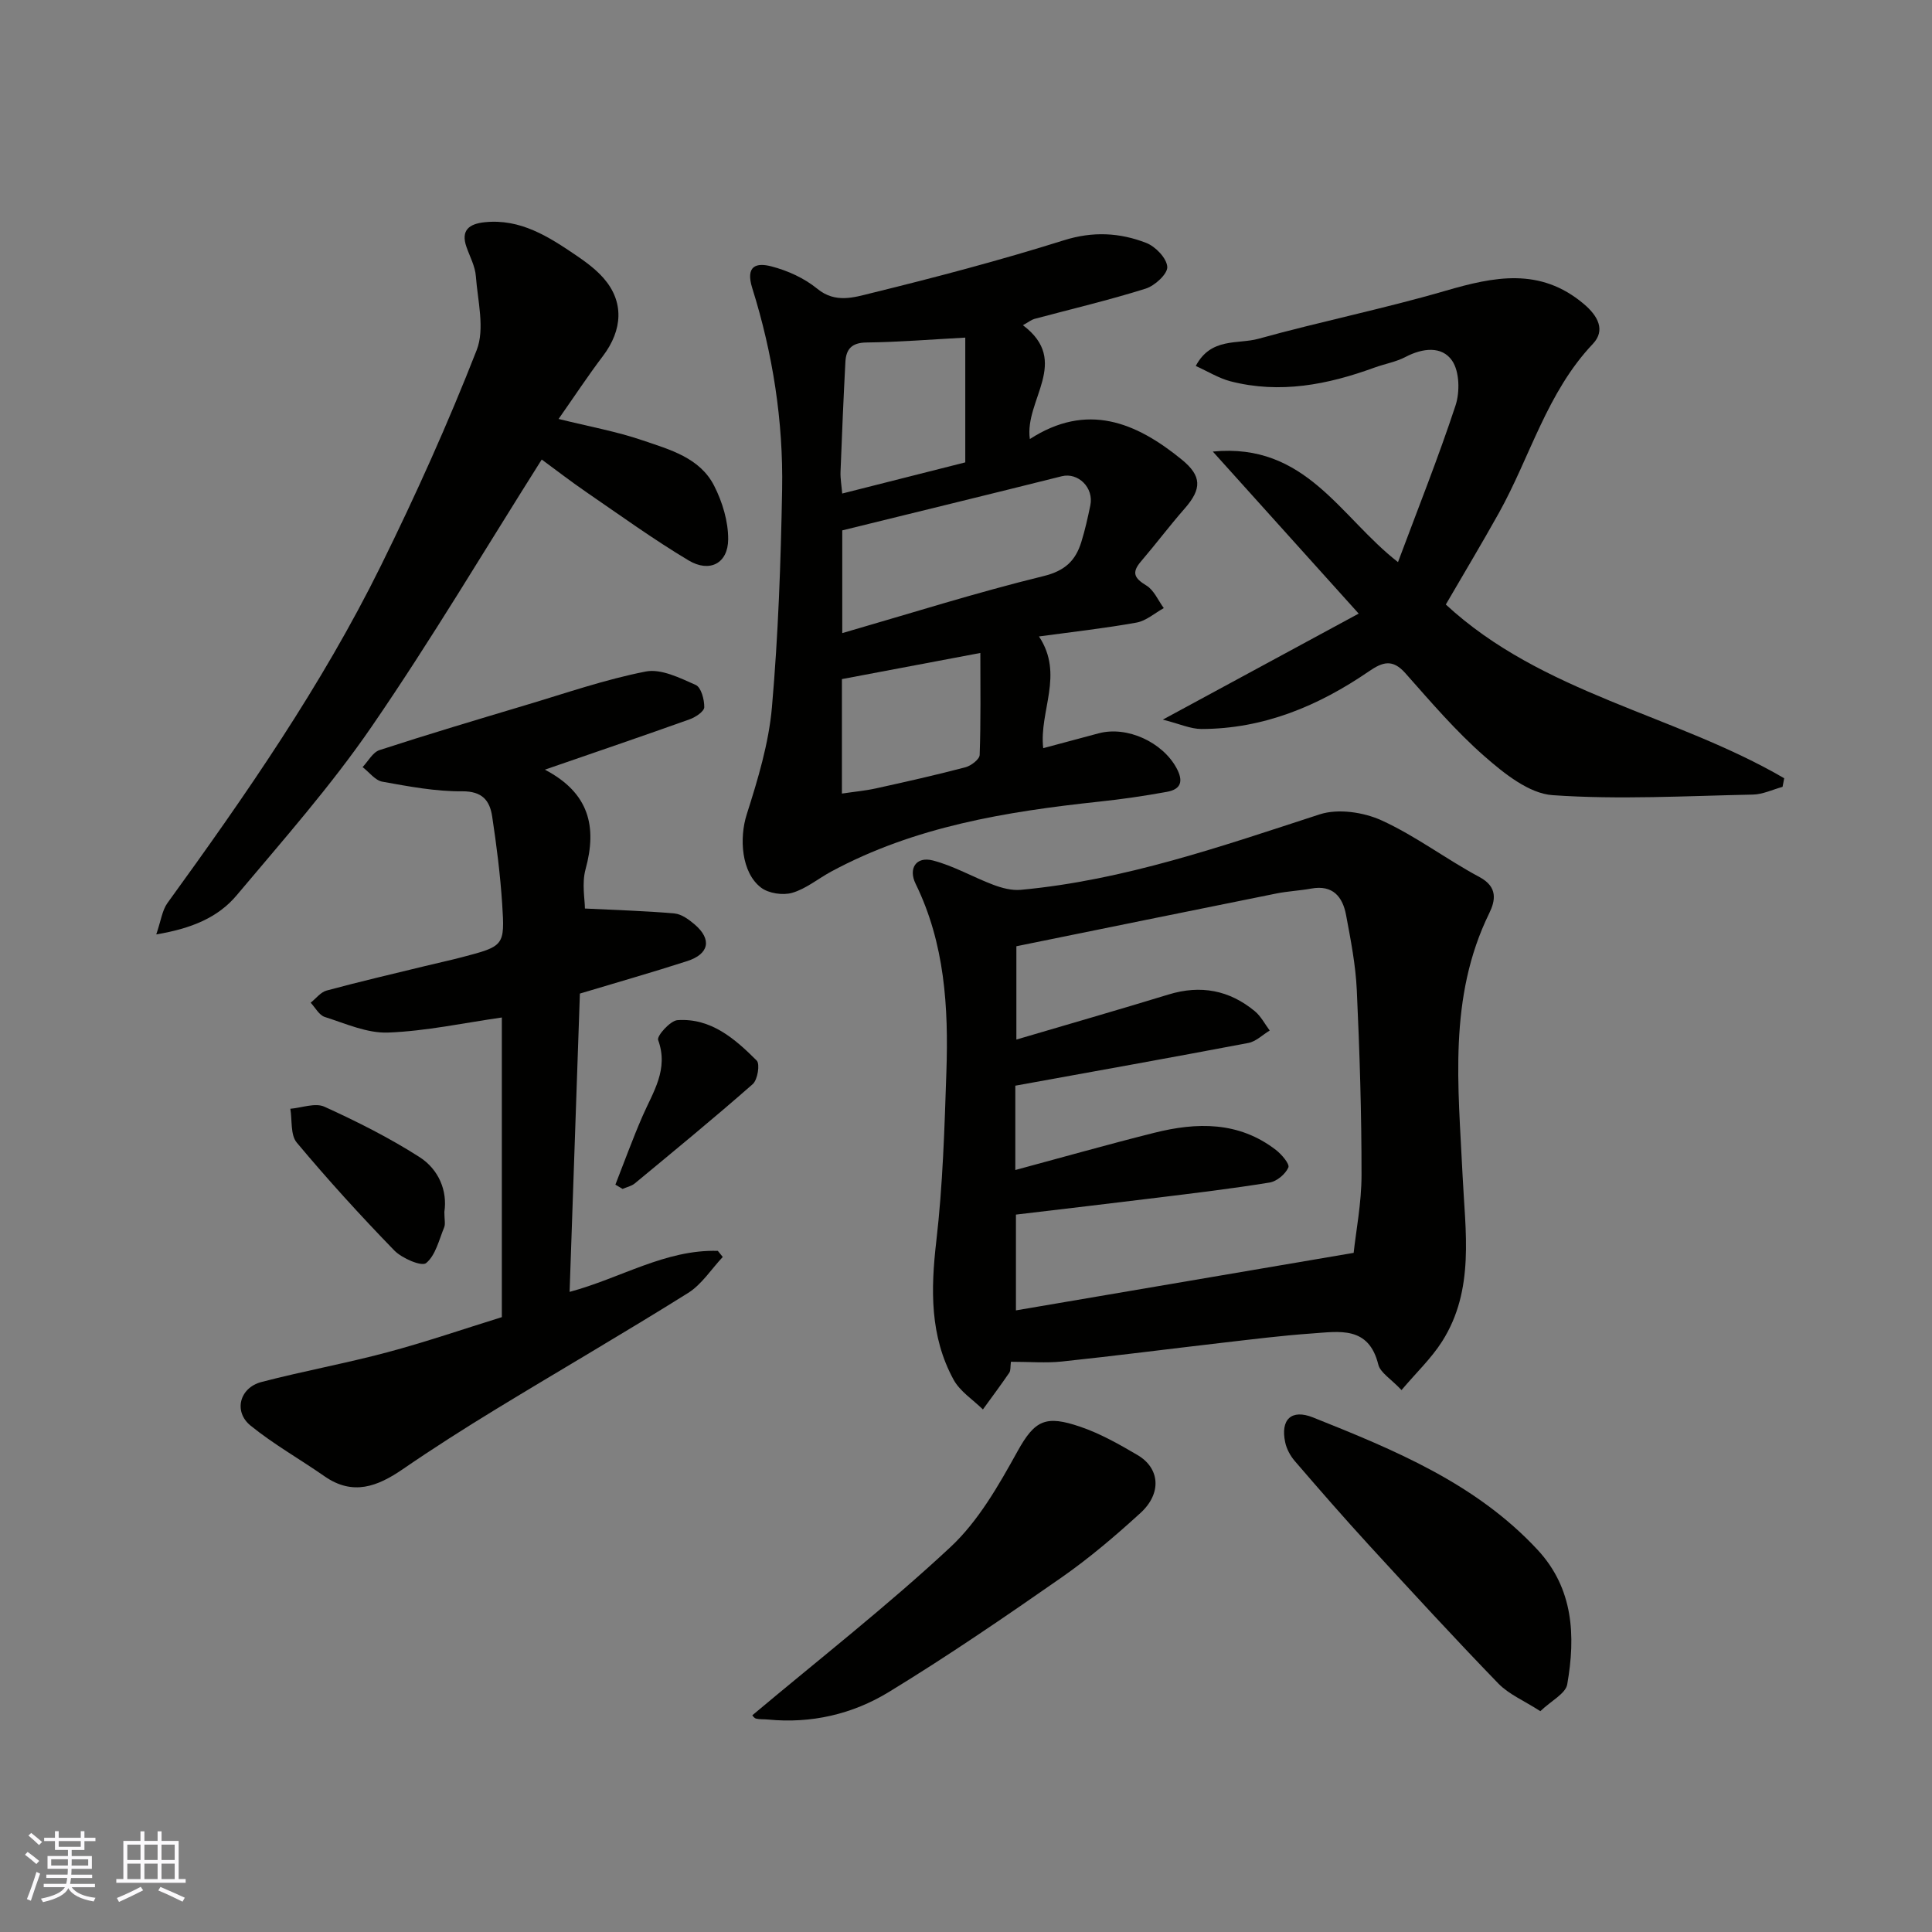
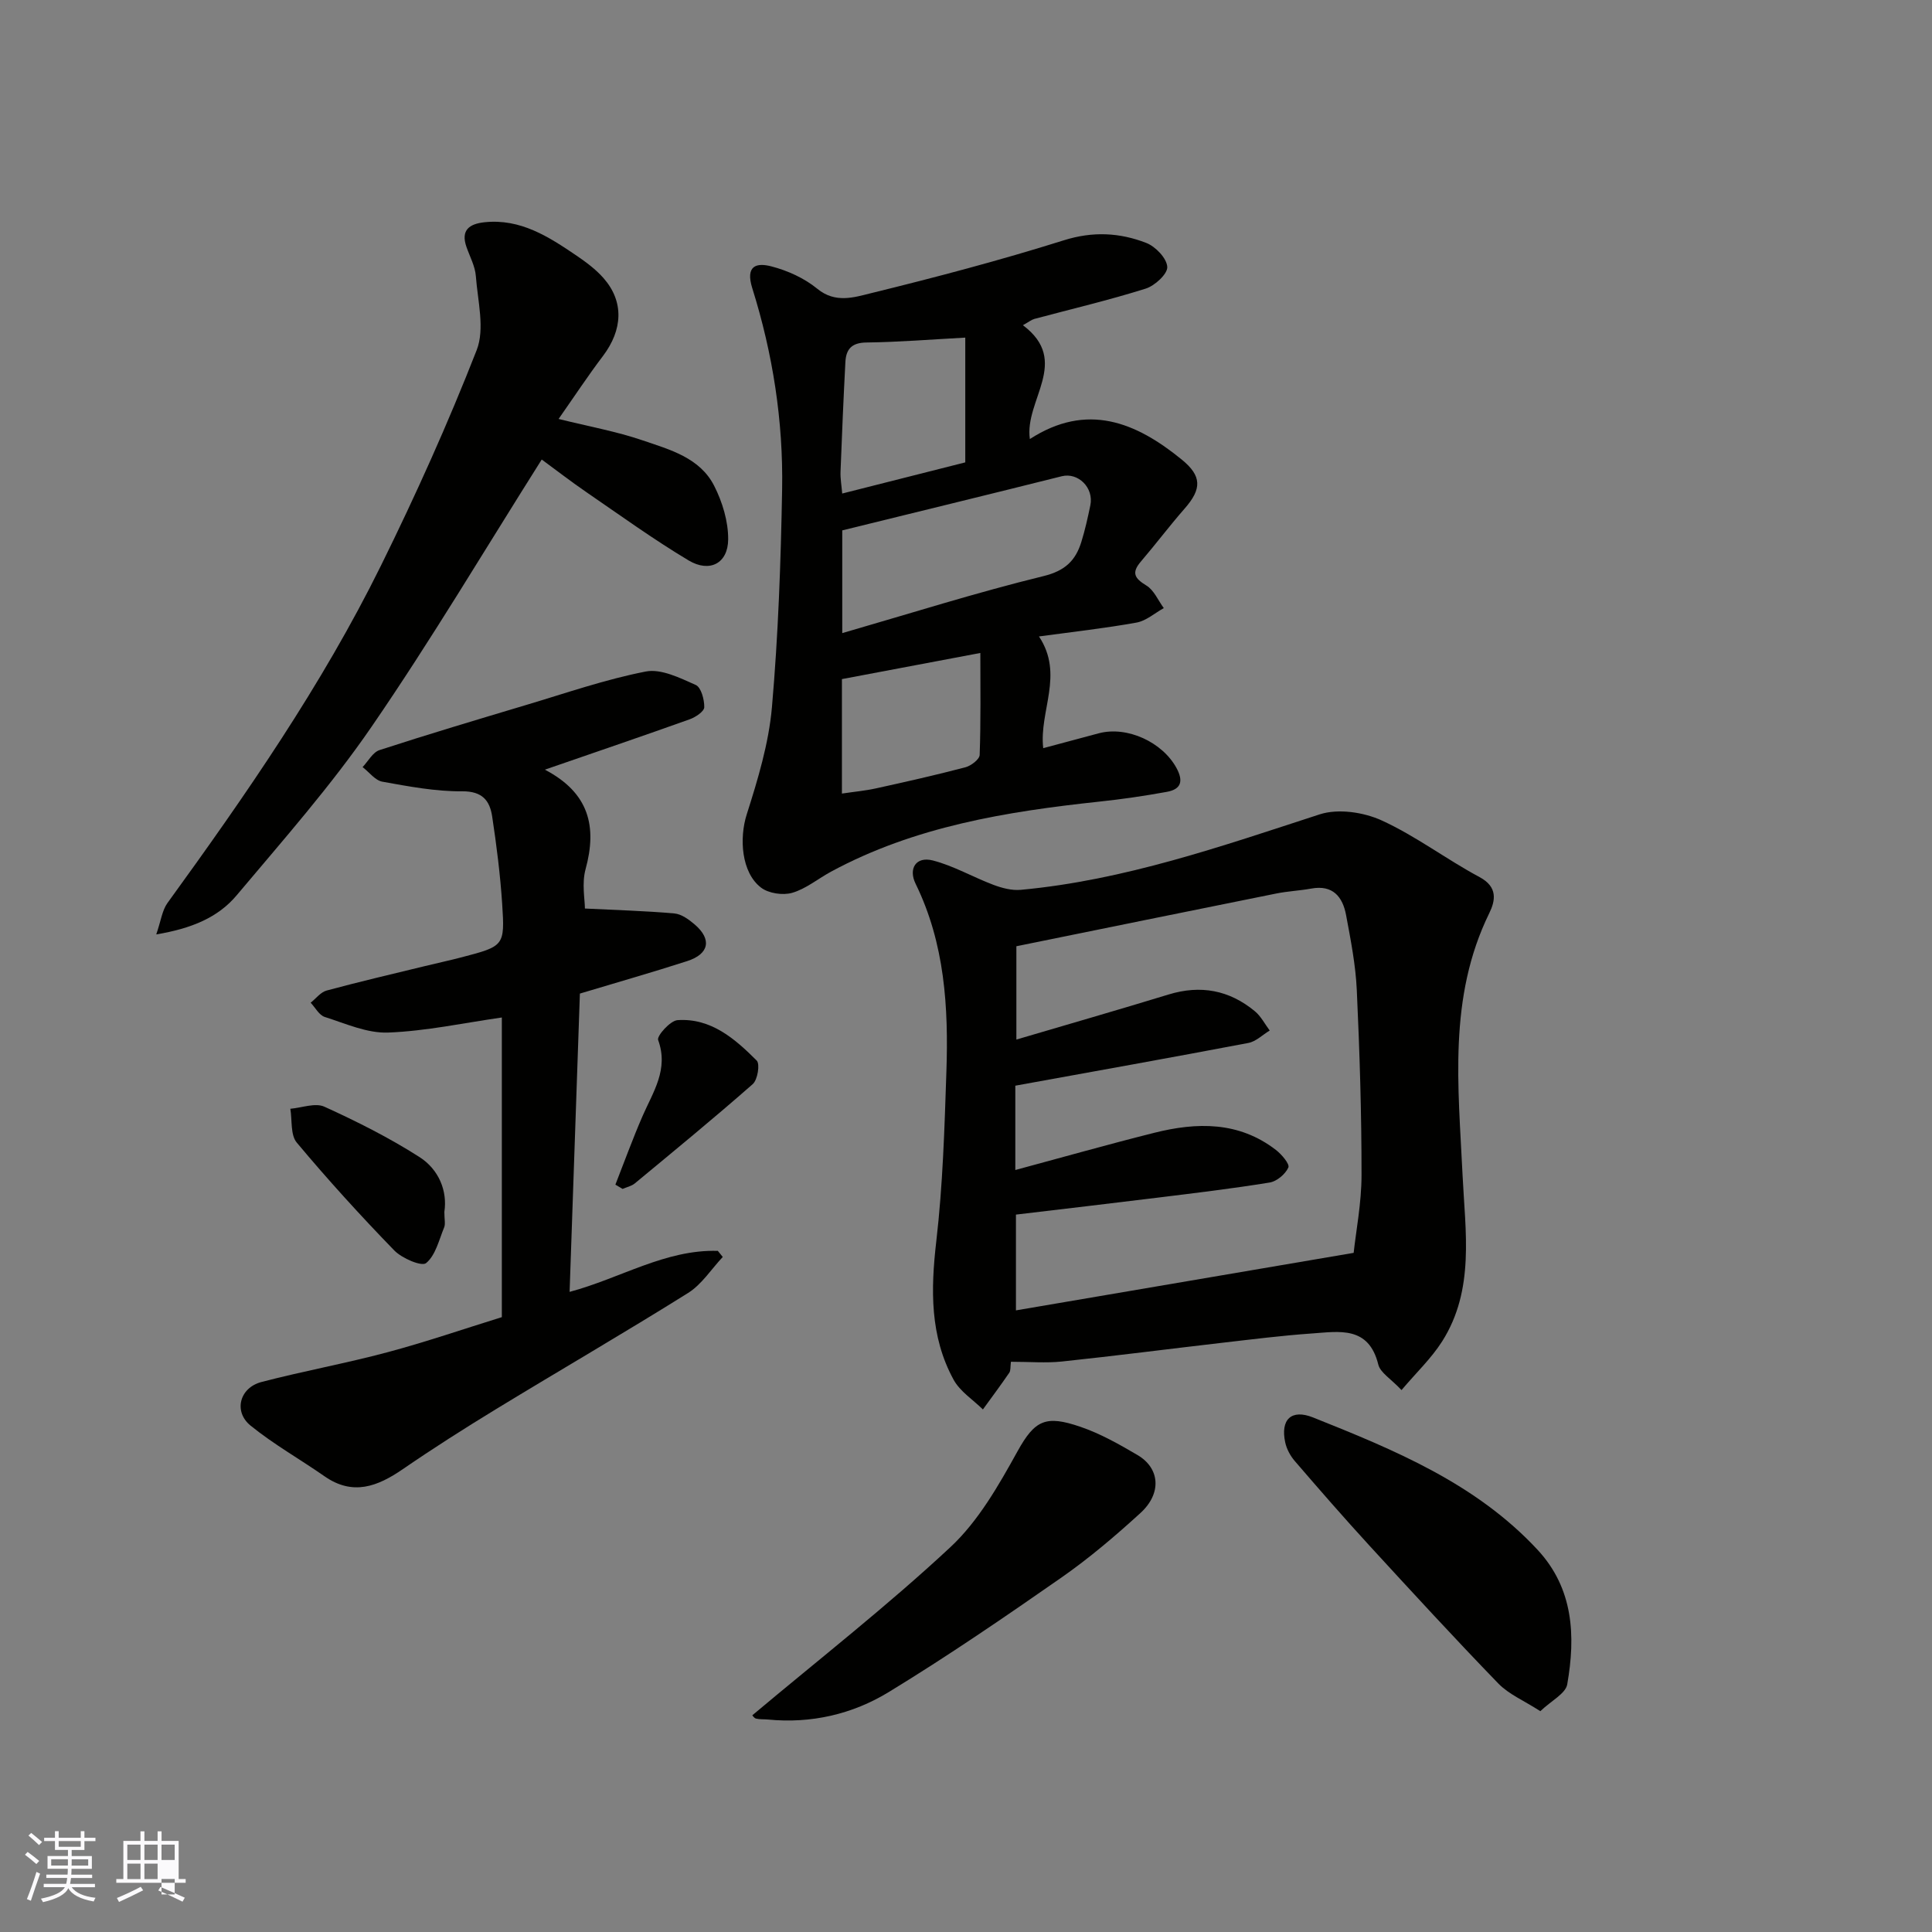
<svg xmlns="http://www.w3.org/2000/svg" enable-background="new 0 0 400 400" viewBox="0 0 400 400">
  <rect x="0" y="0" width="400" height="400" fill="#808080" stroke="none" />
  <g fill="#010100">
    <path d="m209.3 281.94c-.14 1.03-.02 1.8-.34 2.27-1.76 2.57-3.63 5.08-5.46 7.6-2.06-2.03-4.74-3.72-6.07-6.16-4.92-9.01-4.74-18.66-3.58-28.67 1.35-11.62 1.7-23.37 2.09-35.07.45-13.36-.32-26.57-6.38-38.95-1.52-3.11.07-5.71 3.57-4.81 4.32 1.11 8.31 3.45 12.53 5.04 1.78.67 3.82 1.21 5.68 1.04 21.45-1.98 41.59-9.03 61.9-15.63 3.8-1.23 9.08-.45 12.82 1.26 7.07 3.23 13.39 8.05 20.28 11.74 3.8 2.04 3.27 4.87 1.99 7.48-8.55 17.45-6.39 35.83-5.52 54.25.55 11.6 2.57 23.68-4.23 34.39-2.25 3.54-5.4 6.51-8.41 10.08-2.23-2.36-4.4-3.61-4.81-5.29-1.99-8.05-8.11-6.82-13.74-6.43-6.22.43-12.41 1.22-18.6 1.93-11.07 1.28-22.11 2.71-33.19 3.88-3.29.34-6.65.05-10.53.05zm70.96-22.55c.48-4.49 1.63-10.31 1.63-16.13.01-12.76-.39-25.53-.98-38.28-.24-5.2-1.26-10.39-2.22-15.53-.71-3.79-2.75-6.3-7.21-5.48-2.41.44-4.88.54-7.28 1.03-17.99 3.62-35.97 7.29-53.77 10.91v19.32c10.67-3.15 21.12-6.15 31.51-9.33 6.63-2.03 12.58-.91 17.86 3.46 1.26 1.04 2.07 2.65 3.08 4-1.47.88-2.84 2.27-4.41 2.57-15.99 3.04-32.01 5.9-48.26 8.85v17.46c9.59-2.58 19.13-5.29 28.75-7.7 8.82-2.22 17.51-2.39 25.2 3.54 1.19.92 2.9 2.93 2.58 3.64-.62 1.38-2.39 2.87-3.88 3.11-7.75 1.26-15.55 2.19-23.34 3.15-9.72 1.2-19.45 2.33-29.18 3.49v19.83c23.25-3.95 46.1-7.85 69.92-11.91z" />
    <path d="m211.78 67.33c9.98 7.48.27 15.5 1.44 23.57 11.83-7.64 21.94-3.52 31.47 4.27 4.13 3.37 4.17 6.03.59 10.11-3.13 3.57-5.99 7.38-9.08 10.99-1.99 2.33-1.3 3.47 1.15 4.96 1.57.95 2.42 3.07 3.6 4.67-1.88 1.04-3.65 2.64-5.65 3-6.56 1.18-13.2 1.92-20.19 2.87 5.26 7.93-.02 15.47.88 23.13 3.76-1.01 7.63-2.06 11.5-3.08 5.9-1.56 13.19 1.85 16.09 7.19 1.49 2.74.93 4.4-1.97 4.93-4.65.85-9.34 1.53-14.04 2.03-19.23 2.06-38.19 5.14-55.5 14.49-2.7 1.46-5.19 3.56-8.06 4.39-1.93.56-4.89.12-6.46-1.09-4.07-3.12-4.52-10.22-2.95-15.14 2.3-7.23 4.56-14.69 5.22-22.19 1.31-14.98 1.84-30.05 2.11-45.09.25-14.16-1.93-28.13-6.17-41.64-1.5-4.77.92-5.34 3.94-4.55 3.37.87 6.85 2.45 9.53 4.65 3.73 3.05 7.62 1.76 11.07.91 13.41-3.29 26.79-6.82 39.96-10.96 6-1.89 11.55-1.59 17.05.54 1.92.74 4.25 3.17 4.36 4.96.1 1.45-2.58 3.92-4.48 4.51-7.59 2.39-15.35 4.21-23.04 6.27-.62.18-1.14.62-2.37 1.3zm-37.4 42.48v21.27c14.15-4.09 27.79-8.41 41.65-11.8 4.5-1.1 6.65-3.22 7.85-7.08.77-2.47 1.33-5.02 1.86-7.56.77-3.68-2.54-6.88-5.91-6.04-14.96 3.75-29.94 7.39-45.45 11.21zm25.47-39.91c-7.1.38-13.79.93-20.49 1.01-3.06.04-4.19 1.41-4.33 4.03-.4 7.59-.72 15.18-1.01 22.77-.05 1.38.21 2.78.35 4.47 8.79-2.23 17.1-4.33 25.48-6.45 0-8.91 0-17.53 0-25.83zm-25.54 94.4c2.61-.39 4.87-.59 7.08-1.08 6.18-1.36 12.36-2.75 18.48-4.36 1.18-.31 2.93-1.65 2.96-2.56.25-7.04.14-14.1.14-21.11-9.83 1.86-18.96 3.58-28.66 5.41z" />
    <path d="m117.93 267.47c10.57-2.83 19.82-8.81 30.69-8.49.34.42.68.84 1.02 1.26-2.37 2.52-4.34 5.67-7.17 7.45-13.13 8.22-26.54 15.99-39.76 24.05-6.54 3.99-13.01 8.1-19.32 12.44-5.23 3.59-10.33 5.56-16.2 1.47-5.08-3.54-10.52-6.61-15.31-10.49-3.58-2.91-2.28-7.85 2.25-9.03 8.64-2.26 17.46-3.85 26.08-6.16 7.97-2.13 15.79-4.82 23.69-7.27 0-20.84 0-41.32 0-62.04-7.9 1.13-15.69 2.82-23.54 3.12-4.34.17-8.81-1.86-13.12-3.23-1.17-.37-1.96-1.93-2.92-2.95 1.1-.87 2.07-2.19 3.31-2.52 6.74-1.82 13.55-3.41 20.34-5.06 2.53-.62 5.07-1.16 7.59-1.82 8.82-2.31 8.98-2.34 8.41-11.07-.4-6.05-1.16-12.08-2.07-18.08-.5-3.29-2.02-5.25-6.22-5.22-5.51.05-11.06-1.01-16.52-1.99-1.49-.27-2.73-1.98-4.09-3.02 1.15-1.21 2.1-3.06 3.5-3.52 10.04-3.27 20.17-6.29 30.29-9.32 8.25-2.46 16.43-5.31 24.84-6.95 3.18-.62 7.07 1.33 10.34 2.78 1.12.49 1.8 3.03 1.77 4.62-.02.87-1.81 2.06-3.01 2.49-9.73 3.48-19.52 6.81-29.99 10.43 9.19 4.81 10.84 11.8 8.42 20.63-.8 2.94-.13 6.28-.13 8.12 6.34.32 12.45.48 18.53 1.02 1.47.13 3.02 1.27 4.22 2.3 3.57 3.07 2.98 6.1-1.59 7.57-7.25 2.34-14.57 4.42-22.2 6.72-.71 20.28-1.41 40.79-2.13 61.76z" />
-     <path d="m247.57 75.77c3.15-5.97 8.72-4.45 12.97-5.63 12.84-3.56 25.93-6.21 38.71-9.93 10.08-2.94 19.59-4.9 28.61 2.68 3.01 2.52 4.58 5.5 1.93 8.3-9.53 10.06-12.97 23.37-19.47 35.03-3.58 6.41-7.35 12.7-10.98 18.94 19.97 18.47 47.39 22.75 70.06 35.97-.11.59-.23 1.18-.34 1.78-2.05.56-4.09 1.56-6.15 1.6-13.83.28-27.71 1.08-41.46.12-4.88-.34-10.01-4.47-14.04-7.99-5.96-5.21-11.17-11.31-16.44-17.26-2.64-2.98-4.68-2.36-7.56-.38-10.43 7.15-21.79 11.91-34.66 11.93-2.27 0-4.55-1.07-8-1.94 13.96-7.56 26.66-14.43 40.55-21.95-10.41-11.57-19.85-22.06-30.2-33.55 19.29-1.88 26.35 13.58 38.34 22.89 4.13-11.06 8.35-21.63 11.91-32.42.92-2.8.84-7.04-.71-9.29-2.11-3.08-6.1-2.62-9.62-.78-1.99 1.05-4.32 1.44-6.46 2.22-9.7 3.54-19.57 5.47-29.82 2.83-2.42-.64-4.64-2.03-7.17-3.17z" />
    <path d="m115.65 86.74c6.37 1.58 12 2.59 17.36 4.42 5.63 1.92 11.88 3.58 14.85 9.42 1.71 3.36 2.93 7.39 2.9 11.11-.04 4.95-3.83 6.94-8.19 4.34-7.26-4.34-14.14-9.32-21.13-14.11-3.22-2.21-6.31-4.6-9.28-6.78-11.73 18.56-22.88 37.35-35.22 55.31-8.42 12.26-18.35 23.5-27.94 34.91-3.85 4.59-9.33 6.88-16.65 8.1.98-2.84 1.22-4.98 2.32-6.5 16.21-22.36 31.95-45.03 44.2-69.85 7.2-14.59 13.9-29.48 19.82-44.62 1.73-4.42.21-10.19-.17-15.32-.15-2.04-1.23-4.01-1.93-6-1.26-3.56.61-4.83 3.76-5.16 7.42-.77 13.23 2.99 18.95 6.87 2.03 1.38 4.07 2.89 5.67 4.72 4.25 4.85 3.98 10.68-.16 16.14-3.04 4.01-5.82 8.23-9.16 13z" />
    <path d="m155.76 355.13c13.91-11.68 27.99-22.67 41-34.8 5.8-5.4 10-12.8 13.91-19.86 3.61-6.52 5.88-7.5 12.98-5.08 4.14 1.41 8.05 3.62 11.84 5.85 4.67 2.73 5.08 7.94.64 12-5.19 4.74-10.59 9.34-16.35 13.36-11.75 8.19-23.58 16.29-35.8 23.74-7.48 4.56-16.02 6.55-24.98 5.67-.82-.08-1.68 0-2.46-.19-.43-.11-.74-.65-.78-.69z" />
    <path d="m318.91 354.28c-3.42-2.2-6.54-3.5-8.7-5.73-9.09-9.39-17.93-19.01-26.77-28.64-5.23-5.71-10.32-11.55-15.37-17.42-.92-1.07-1.69-2.49-1.98-3.86-1.02-4.73 1.26-6.96 5.77-5.16 16.87 6.74 33.71 13.66 46.46 27.38 7.47 8.03 7.91 17.86 6.16 27.87-.33 1.92-3.3 3.39-5.57 5.56z" />
    <path d="m92 250.91c0 1.56.25 2.49-.04 3.2-1.07 2.6-1.78 5.79-3.74 7.4-.92.76-4.99-.98-6.58-2.61-6.99-7.2-13.76-14.64-20.2-22.34-1.33-1.59-.93-4.63-1.33-7 2.37-.2 5.15-1.29 7.05-.43 6.75 3.07 13.44 6.43 19.68 10.42 4.03 2.58 5.82 7.03 5.16 11.36z" />
    <path d="m127.41 245.27c1.86-4.74 3.59-9.53 5.62-14.19 2.19-5.03 5.45-9.67 3.23-15.76-.31-.84 2.51-4.01 4.01-4.11 6.93-.47 11.88 3.85 16.4 8.37.71.71.19 3.99-.83 4.88-7.99 7.02-16.22 13.77-24.41 20.55-.69.57-1.68.77-2.53 1.14-.5-.3-1-.59-1.49-.88z" />
  </g>
  <path d="m5.17 384 .55-.58c.85.61 1.65 1.24 2.4 1.87l-.59.64c-.83-.73-1.62-1.37-2.36-1.93m1.22 9.53-.82-.34c.71-1.76 1.37-3.64 1.98-5.63.24.13.5.25.76.36-.6 1.67-1.24 3.54-1.92 5.61m-.5-13.5.57-.54c.56.44 1.31 1.06 2.26 1.87l-.64.64c-.68-.66-1.41-1.32-2.19-1.97m3.25.46h2.24v-1.36h.77v1.36h4.57v-1.36h.76v1.36h2.28v.69h-2.28v1.84h-2.64v1.26h4.18v2.64h-4.21c0 .45-.02.86-.05 1.21h4.32v.69h-4.38c-.04.34-.1.75-.19 1.22h5.15v.69h-4.82c.87 1.19 2.51 1.92 4.93 2.19-.17.31-.3.57-.37.76-2.77-.49-4.52-1.41-5.26-2.76-.56 1.26-2.3 2.23-5.24 2.9-.12-.24-.26-.48-.43-.72 2.73-.55 4.38-1.34 4.96-2.38h-4.38v-.69h4.65c.1-.38.17-.79.21-1.22h-4.32v-.69h4.4c.03-.34.05-.75.05-1.21h-4.2v-2.64h4.23v-1.26h-2.69v-1.84h-2.24zm1.46 4.46v1.29h3.45c.01-.4.02-.57.01-.53v-.32-.45h-3.46zm1.55-2.59h4.57v-1.19h-4.57zm6.11 2.59h-3.42v.77c-.01.19-.01.37-.02.53h3.44z" fill="#fbfafc" />
-   <path d="m32.63 379.16h.82v1.98h3.54v7.89h1.45v.78h-14.36v-.78h1.46v-7.89h3.54v-1.98h.82v1.98h2.73zm-3.49 11.48.5.73c-1.61.82-3.28 1.63-5 2.41-.13-.27-.28-.55-.44-.82 1.75-.72 3.4-1.49 4.94-2.32m-2.78-5.55h2.73v-3.18h-2.73zm0 3.95h2.73v-3.2h-2.73zm3.54-3.95h2.73v-3.18h-2.73zm0 3.95h2.73v-3.2h-2.73zm7.89 4.68c-1.84-.92-3.51-1.7-5.02-2.32l.45-.73c1.89.8 3.57 1.55 5.04 2.23zm-1.62-11.81h-2.73v3.18h2.73zm-2.73 7.13h2.73v-3.2h-2.73z" fill="#fbfafc" />
+   <path d="m32.63 379.16h.82v1.98h3.54v7.89h1.45v.78h-14.36v-.78h1.46v-7.89h3.54v-1.98h.82v1.98h2.73zm-3.49 11.48.5.73c-1.61.82-3.28 1.63-5 2.41-.13-.27-.28-.55-.44-.82 1.75-.72 3.4-1.49 4.94-2.32m-2.78-5.55h2.73v-3.18h-2.73zm0 3.95h2.73v-3.2h-2.73zm3.54-3.95h2.73v-3.18h-2.73zm0 3.95h2.73v-3.2h-2.73zm7.89 4.68c-1.84-.92-3.51-1.7-5.02-2.32l.45-.73c1.89.8 3.57 1.55 5.04 2.23zm-1.62-11.81h-2.73v3.18h2.73m-2.73 7.13h2.73v-3.2h-2.73z" fill="#fbfafc" />
</svg>